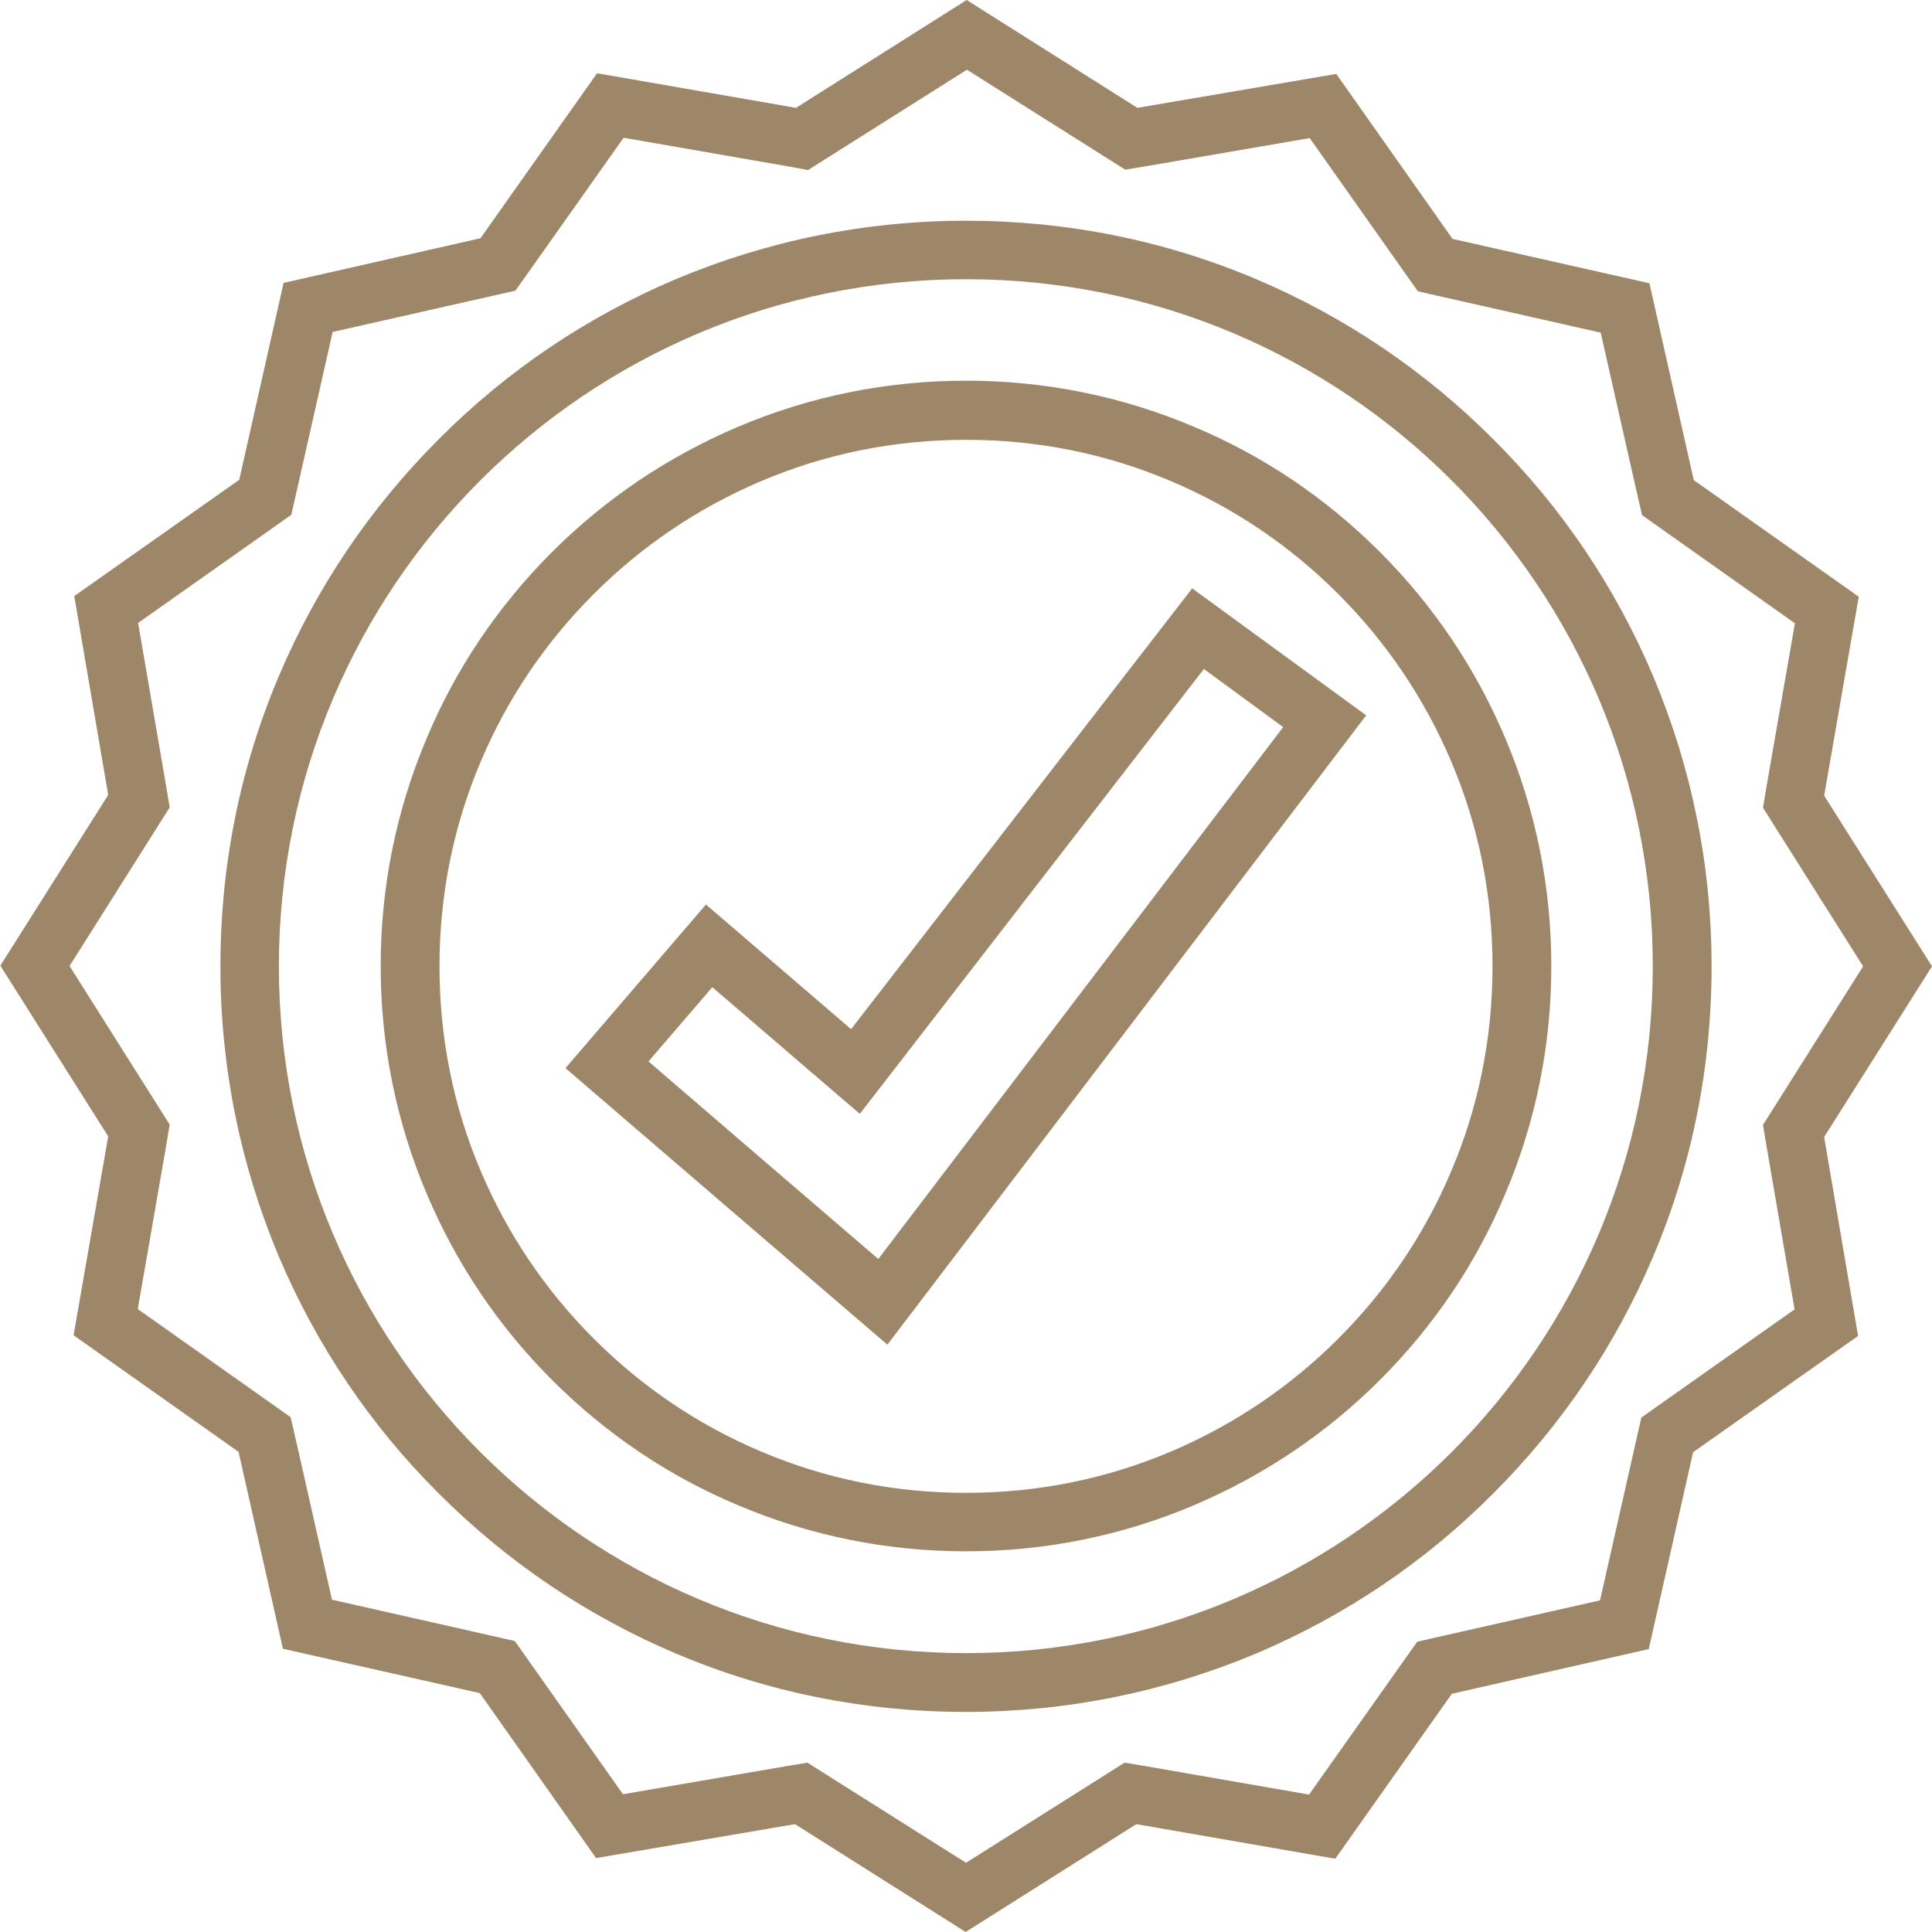
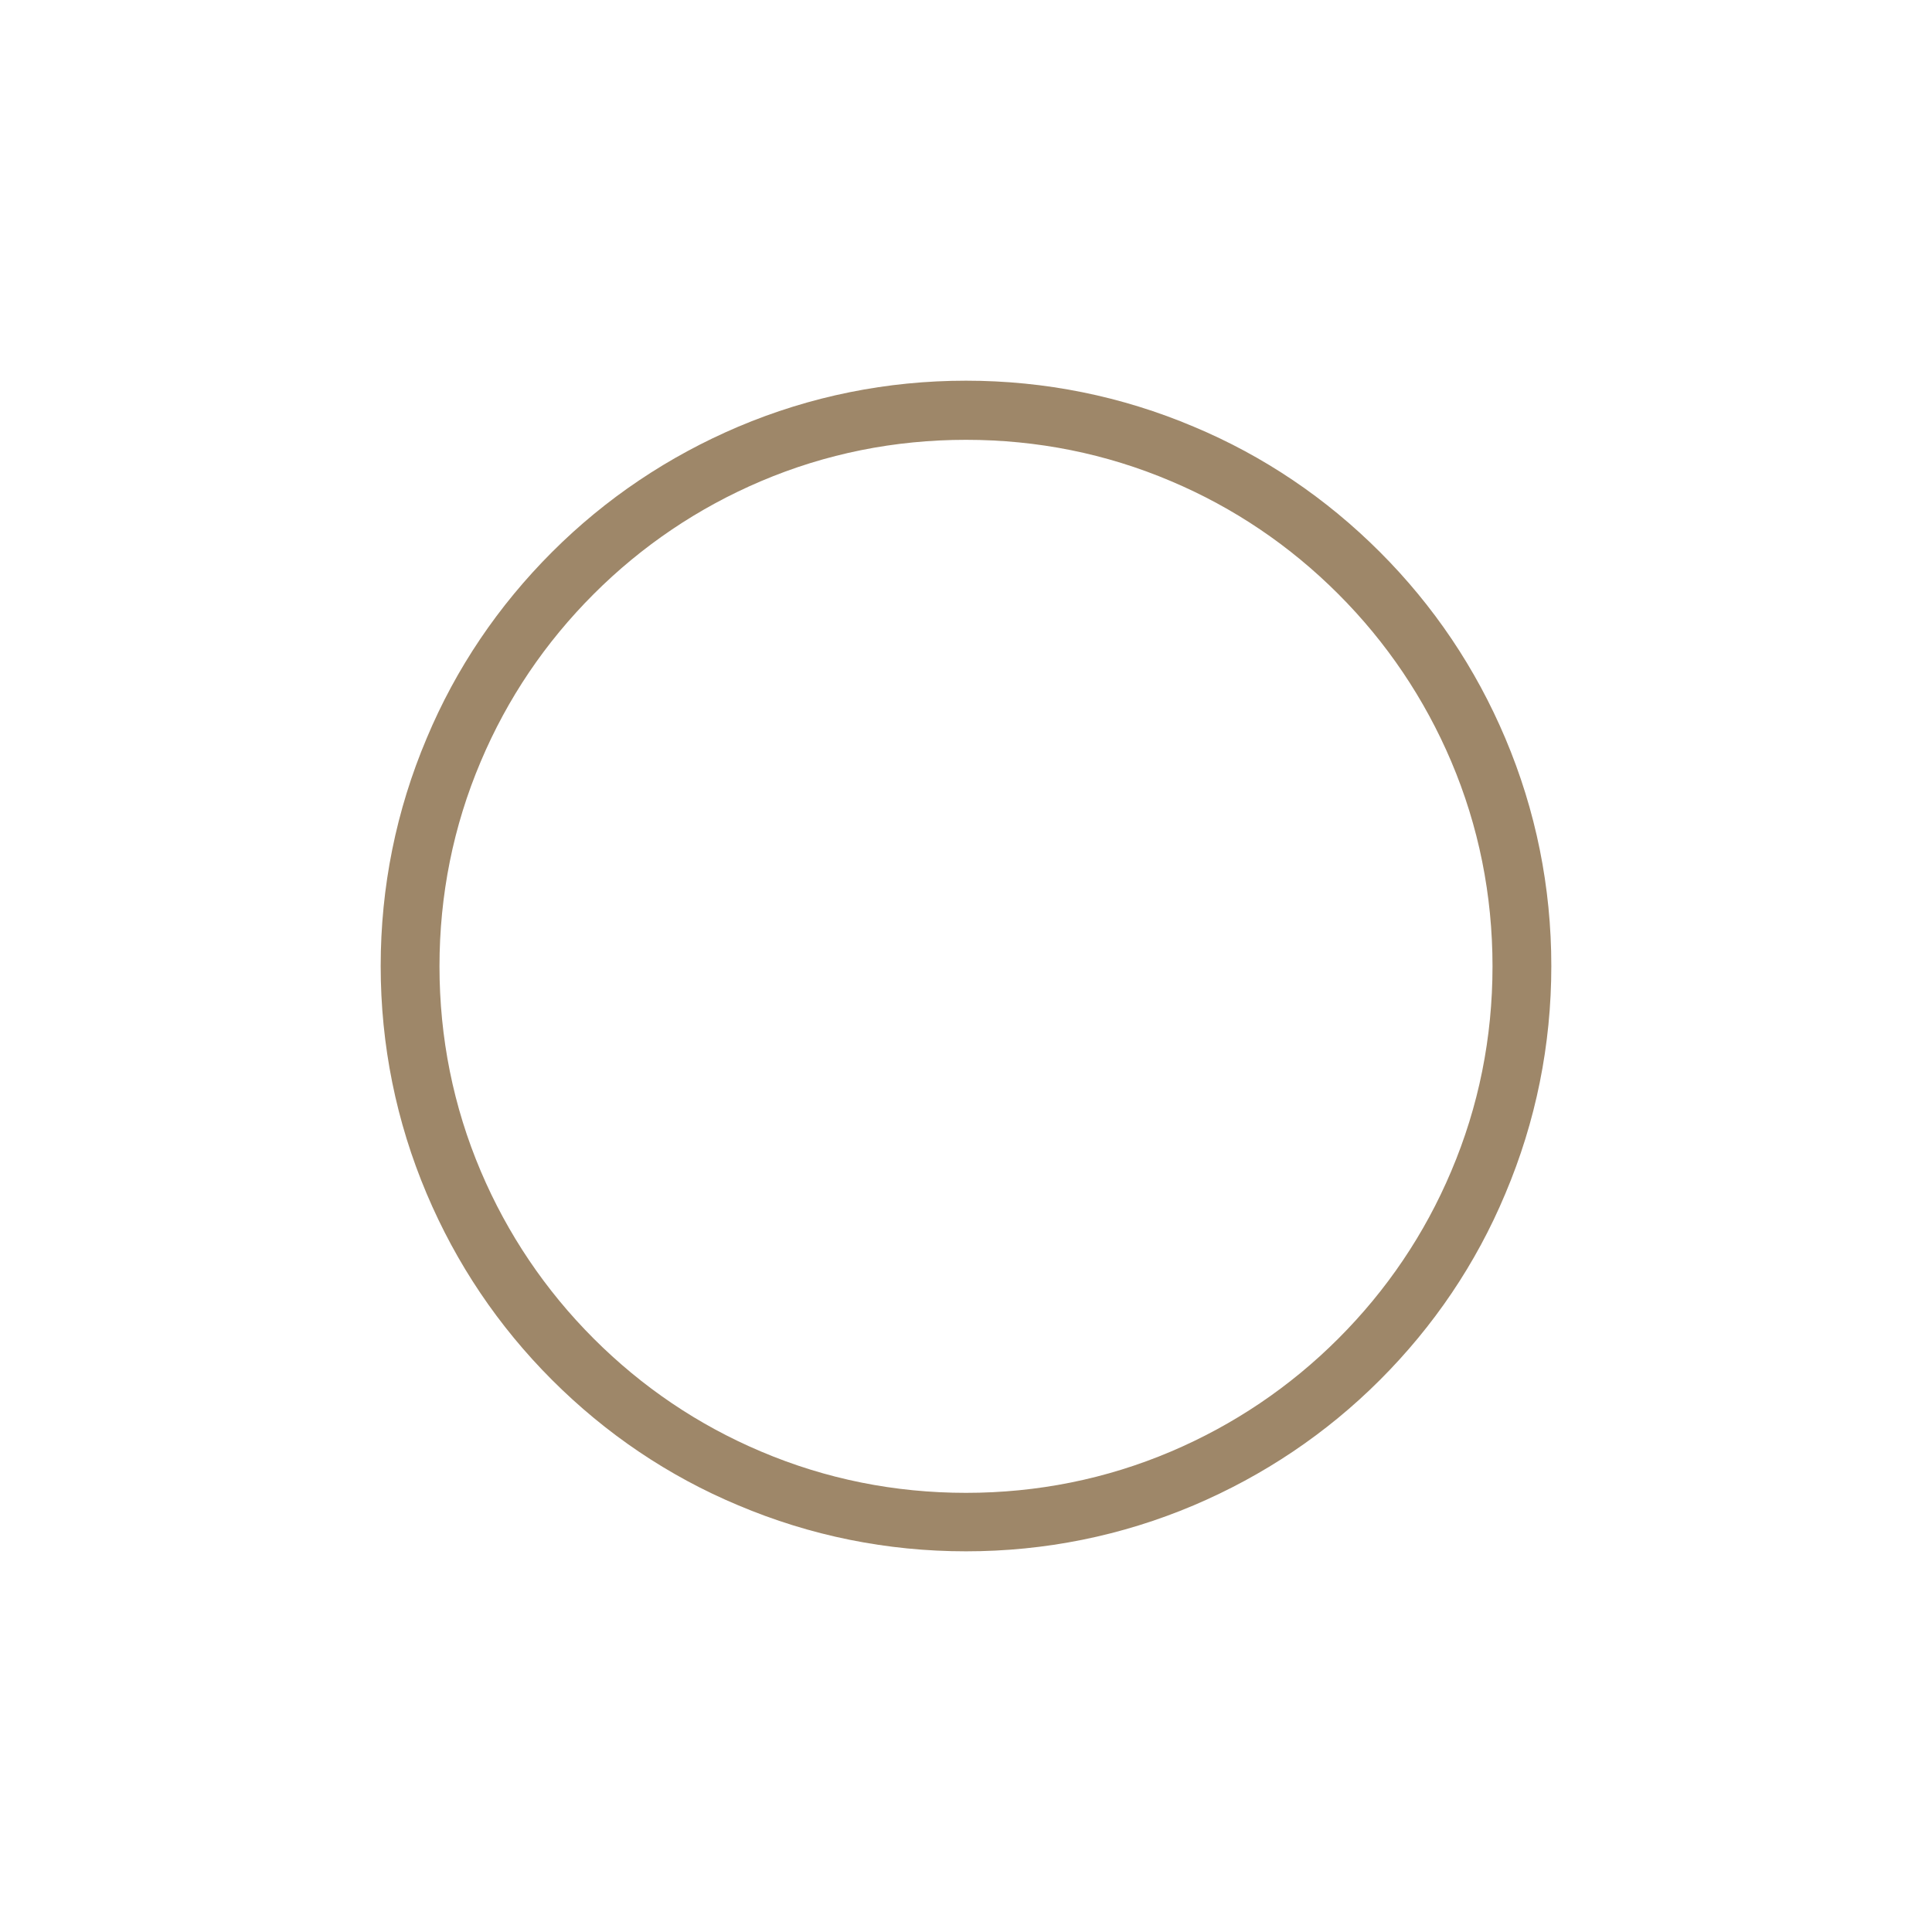
<svg xmlns="http://www.w3.org/2000/svg" id="Capa_2" data-name="Capa 2" viewBox="0 0 57.5 57.5">
  <defs>
    <style>
      .cls-1 {
        fill: #9e8769;
      }
    </style>
  </defs>
  <g id="Capa_1-2" data-name="Capa 1">
    <g>
      <path class="cls-1" d="M28.75,11.33c-2.35,0-4.63.46-6.78,1.37-2.07.88-3.94,2.13-5.54,3.73-1.6,1.6-2.86,3.46-3.73,5.54-.91,2.15-1.37,4.43-1.37,6.78s.46,4.63,1.37,6.78c.88,2.08,2.13,3.94,3.73,5.54,1.6,1.6,3.46,2.86,5.54,3.73,2.15.91,4.43,1.37,6.78,1.37s4.63-.46,6.78-1.37c2.07-.88,3.94-2.13,5.54-3.73,1.6-1.6,2.86-3.46,3.73-5.54.91-2.15,1.37-4.43,1.37-6.78s-.46-4.63-1.37-6.78c-.88-2.08-2.13-3.94-3.73-5.54-1.6-1.6-3.46-2.86-5.54-3.73-2.15-.91-4.43-1.37-6.78-1.37M28.75,44.43c-2.12,0-4.17-.41-6.1-1.23-1.87-.79-3.54-1.92-4.98-3.36-1.44-1.44-2.57-3.12-3.36-4.98-.82-1.93-1.23-3.98-1.23-6.1s.41-4.17,1.23-6.1c.79-1.87,1.92-3.54,3.36-4.98,1.44-1.44,3.12-2.57,4.98-3.36,1.93-.82,3.98-1.23,6.1-1.23s4.17.41,6.1,1.23c1.87.79,3.54,1.92,4.98,3.36,1.44,1.44,2.57,3.12,3.36,4.98.82,1.93,1.23,3.98,1.23,6.1s-.41,4.17-1.23,6.1c-.79,1.87-1.92,3.54-3.36,4.98-1.44,1.44-3.12,2.57-4.98,3.36-1.93.82-3.98,1.23-6.1,1.23" />
-       <path class="cls-1" d="M35.49,17.5l-10.16,13.13-4.32-3.71-4.18,4.87,4.7,4.04,4.88,4.19,14.25-18.73-5.18-3.78ZM25.59,33.15l1.13-1.46,9.11-11.78,2.36,1.73-12.05,15.83-3.47-2.98-3.37-2.9,1.9-2.21,2.99,2.57,1.4,1.2Z" />
-       <path class="cls-1" d="M28.77,2.07l4.15,2.62.57.36.66-.11,4.83-.83,2.83,4.01.39.55.66.15,4.78,1.08,1.08,4.78.15.65.55.39,4,2.83-.84,4.83-.11.66.36.57,2.62,4.15-2.62,4.15-.36.57.11.66.83,4.83-4.01,2.83-.55.39-.15.66-1.08,4.78-4.78,1.08-.66.15-.39.55-2.83,4-4.83-.84-.66-.11-.57.36-4.15,2.62-4.15-2.62-.57-.36-.66.11-4.83.83-2.83-4.01-.39-.55-.66-.15-4.78-1.08-1.08-4.78-.15-.65-.55-.39-4-2.83.84-4.83.11-.66-.36-.57-2.62-4.15,2.62-4.15.36-.57-.11-.66-.83-4.83,4.01-2.83.55-.39.15-.66,1.08-4.78,4.78-1.08.66-.15.39-.55,2.83-4,4.83.84.66.12.57-.36,4.15-2.62ZM28.75,50.95c2.99,0,5.9-.59,8.64-1.74,2.64-1.12,5.02-2.72,7.05-4.76,2.04-2.04,3.64-4.41,4.76-7.05,1.16-2.74,1.74-5.64,1.74-8.64s-.59-5.9-1.74-8.64c-1.12-2.64-2.72-5.02-4.76-7.05-2.04-2.04-4.41-3.64-7.05-4.76-2.74-1.16-5.64-1.74-8.64-1.74s-5.9.59-8.64,1.74c-2.64,1.12-5.02,2.72-7.05,4.76-2.04,2.04-3.64,4.41-4.76,7.05-1.16,2.74-1.74,5.64-1.74,8.64s.59,5.9,1.74,8.64c1.12,2.64,2.72,5.02,4.76,7.05,2.04,2.04,4.41,3.64,7.05,4.76,2.74,1.16,5.64,1.74,8.64,1.74M28.77,0l-5.08,3.21-5.92-1.03-3.47,4.91-5.86,1.33-1.32,5.86-4.91,3.46,1.01,5.92-3.21,5.08,3.21,5.08-1.03,5.92,4.91,3.47,1.32,5.86,5.86,1.32,3.46,4.91,5.92-1.01,5.08,3.21,5.08-3.21,5.92,1.03,3.47-4.91,5.86-1.33,1.32-5.86,4.91-3.46-1.01-5.92,3.21-5.08-3.21-5.08,1.03-5.92-4.91-3.47-1.32-5.86-5.86-1.32-3.46-4.91-5.92,1.01-5.08-3.21ZM28.75,49.2c-11.29,0-20.45-9.15-20.45-20.44S17.46,8.31,28.75,8.31s20.44,9.15,20.44,20.45-9.15,20.44-20.44,20.44" />
    </g>
  </g>
</svg>